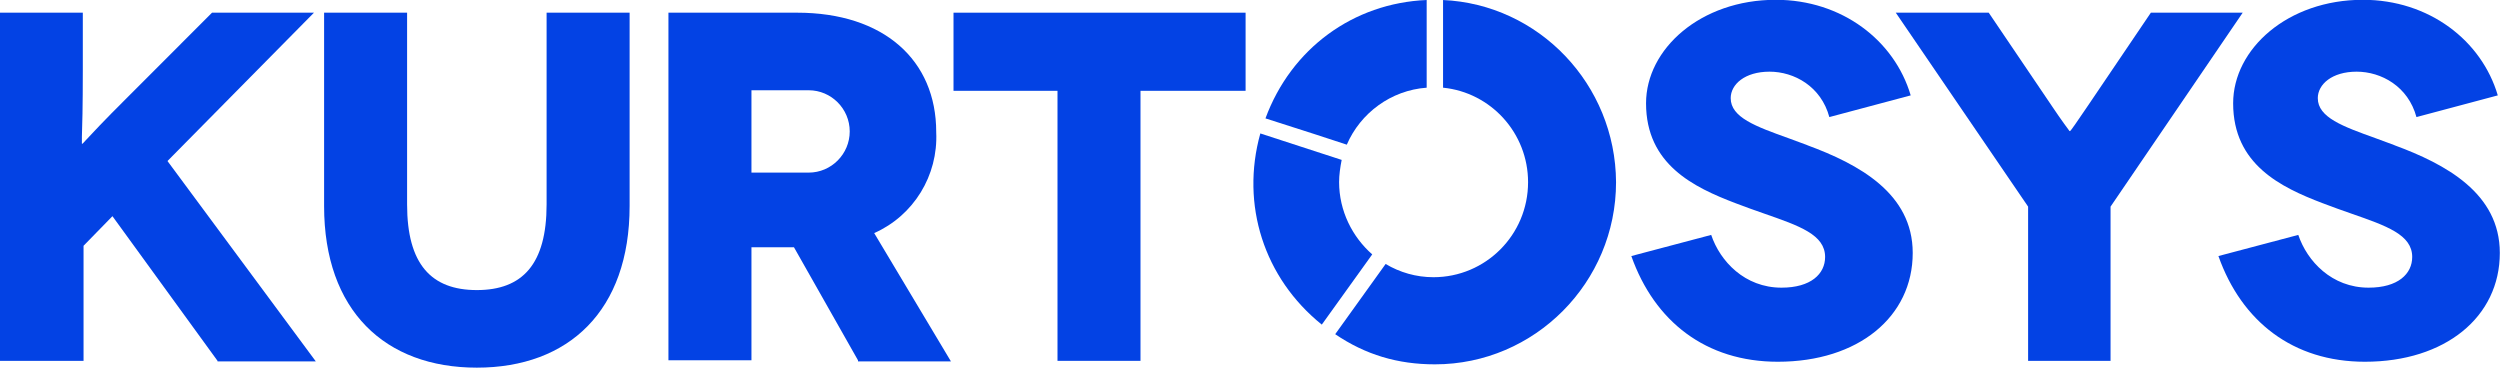
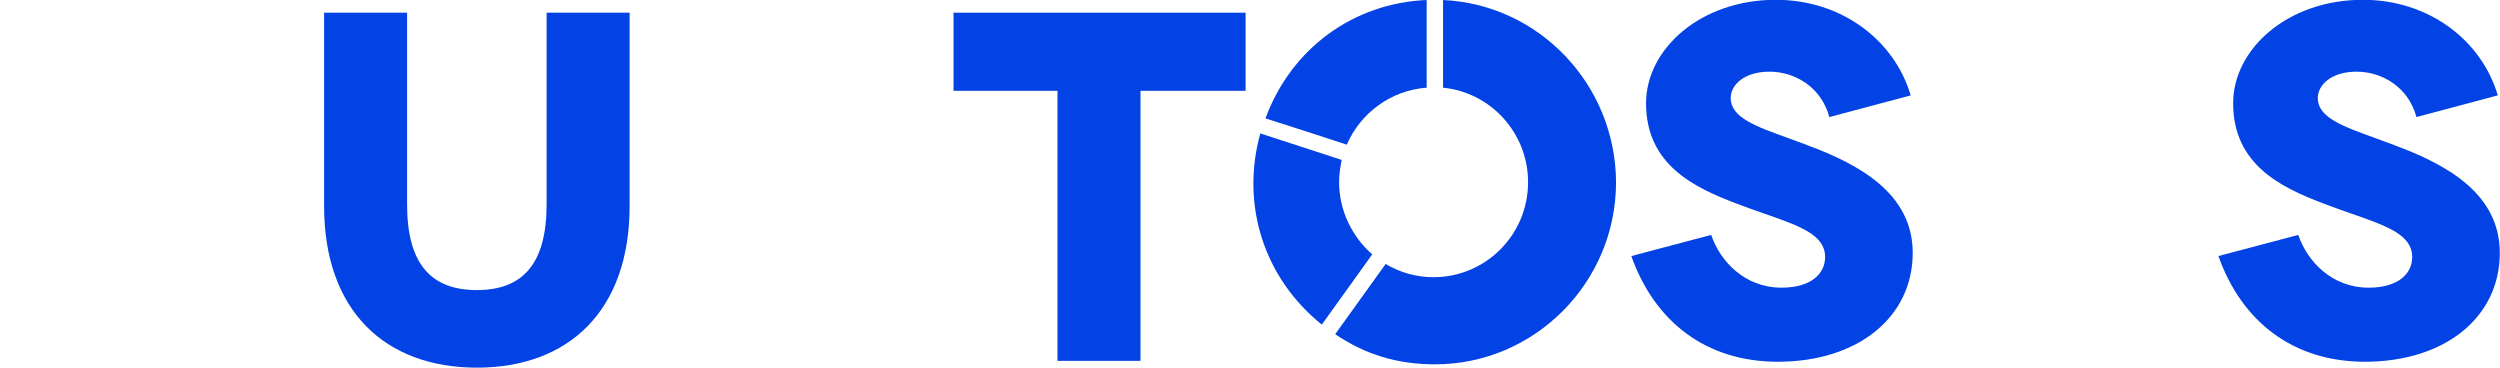
<svg xmlns="http://www.w3.org/2000/svg" width="136" height="20" viewBox="0 0 136 20" fill="none">
  <g clip-path="url(#clip0_616_3929)">
-     <path d="M50.93 7.18C50.93 3.27 48.077 0.69 43.361 0.69H36.363V19.6H40.879V13.45H43.191L46.675 19.6V19.66H51.731L47.556 12.68C49.699 11.73 51.041 9.55 50.93 7.19V7.18ZM43.992 9.39H40.879V4.91H43.992C45.224 4.91 46.225 5.92 46.225 7.15C46.225 8.38 45.224 9.39 43.992 9.39Z" fill="#0342E4" />
    <path d="M73.266 7.87C74.007 6.15 75.669 4.91 77.611 4.77V0C73.616 0.17 70.242 2.64 68.841 6.44L71.524 7.3L73.266 7.87Z" fill="#0342E4" />
    <path d="M51.871 4.94H57.528V19.63H62.043V4.94H67.76V0.69H51.871V4.94Z" fill="#0342E4" />
    <path d="M29.735 11.12C29.735 14.37 28.424 15.78 25.941 15.78C23.458 15.78 22.146 14.37 22.146 11.12V0.69H17.631V11.21C17.631 16.9 20.945 20 25.941 20C30.937 20 34.251 16.9 34.251 11.21V0.69H29.735V11.12Z" fill="#0342E4" />
-     <path d="M17.08 0.69H11.534L6.968 5.26C5.617 6.6 4.956 7.32 4.665 7.63C4.545 7.76 4.495 7.82 4.485 7.82H4.455C4.455 7.82 4.455 7.71 4.455 7.44C4.475 6.93 4.505 5.82 4.505 3.76V0.69H0V19.63H4.545V13.37L6.117 11.76L11.834 19.63V19.66H17.18L9.111 8.76L17.08 0.69Z" fill="#0342E4" />
    <path d="M130.263 7.899C129.923 7.769 129.582 7.649 129.262 7.529C127.45 6.879 126.088 6.389 126.088 5.339C126.088 4.589 126.859 3.899 128.201 3.899C129.542 3.899 131.004 4.699 131.455 6.369L135.88 5.189C134.999 2.199 132.135 -0.011 128.541 -0.011C124.456 -0.011 121.483 2.659 121.483 5.619C121.483 8.949 124.086 10.189 126.339 11.049C126.889 11.259 127.42 11.449 127.911 11.619C129.833 12.289 131.224 12.769 131.224 13.979C131.224 14.899 130.453 15.649 128.852 15.649C126.849 15.649 125.508 14.209 125.027 12.779L120.682 13.929C121.943 17.489 124.737 19.679 128.651 19.679C133.027 19.679 135.99 17.239 135.99 13.759C135.99 10.509 133.047 8.929 130.253 7.899H130.263Z" fill="#0342E4" />
-     <path d="M117.007 0.69L113.583 5.75C113.042 6.55 112.642 7.13 112.612 7.13H112.582C112.582 7.13 112.151 6.56 111.61 5.75L108.186 0.69H103.13L110.329 11.24V19.63H114.814V11.24L122.003 0.69H117.007Z" fill="#0342E4" />
    <path d="M98.325 7.899C97.985 7.769 97.644 7.649 97.324 7.529C95.512 6.879 94.15 6.389 94.15 5.339C94.15 4.589 94.921 3.899 96.263 3.899C97.604 3.899 99.066 4.699 99.516 6.369L103.942 5.189C103.061 2.199 100.197 -0.011 96.603 -0.011C92.518 -0.011 89.545 2.659 89.545 5.619C89.545 8.949 92.148 10.189 94.4 11.049C94.951 11.259 95.482 11.449 95.972 11.619C97.894 12.289 99.286 12.769 99.286 13.979C99.286 14.899 98.515 15.649 96.913 15.649C94.911 15.649 93.57 14.209 93.089 12.779L88.744 13.929C90.005 17.489 92.799 19.679 96.713 19.679C101.088 19.679 104.052 17.239 104.052 13.759C104.052 10.509 101.108 8.929 98.315 7.899H98.325Z" fill="#0342E4" />
    <path d="M72.847 9.909C72.847 9.509 72.907 9.109 72.987 8.699L68.562 7.259C67.48 11.139 68.762 15.129 71.906 17.659L74.649 13.839C73.568 12.889 72.847 11.479 72.847 9.899V9.909Z" fill="#0342E4" />
    <path d="M78.502 0V4.77C81.105 5.03 83.127 7.24 83.127 9.91C83.127 12.78 80.815 15.08 77.981 15.08C77.04 15.08 76.149 14.82 75.378 14.36L72.635 18.18C74.287 19.3 76.039 19.82 78.061 19.82C83.488 19.82 87.913 15.37 87.913 9.91C87.883 4.59 83.718 0.23 78.482 0H78.502Z" fill="#0342E4" />
  </g>
  <defs>
    <clipPath id="clip0_616_3929">
      <rect width="136" height="20" fill="white" />
    </clipPath>
  </defs>
</svg>